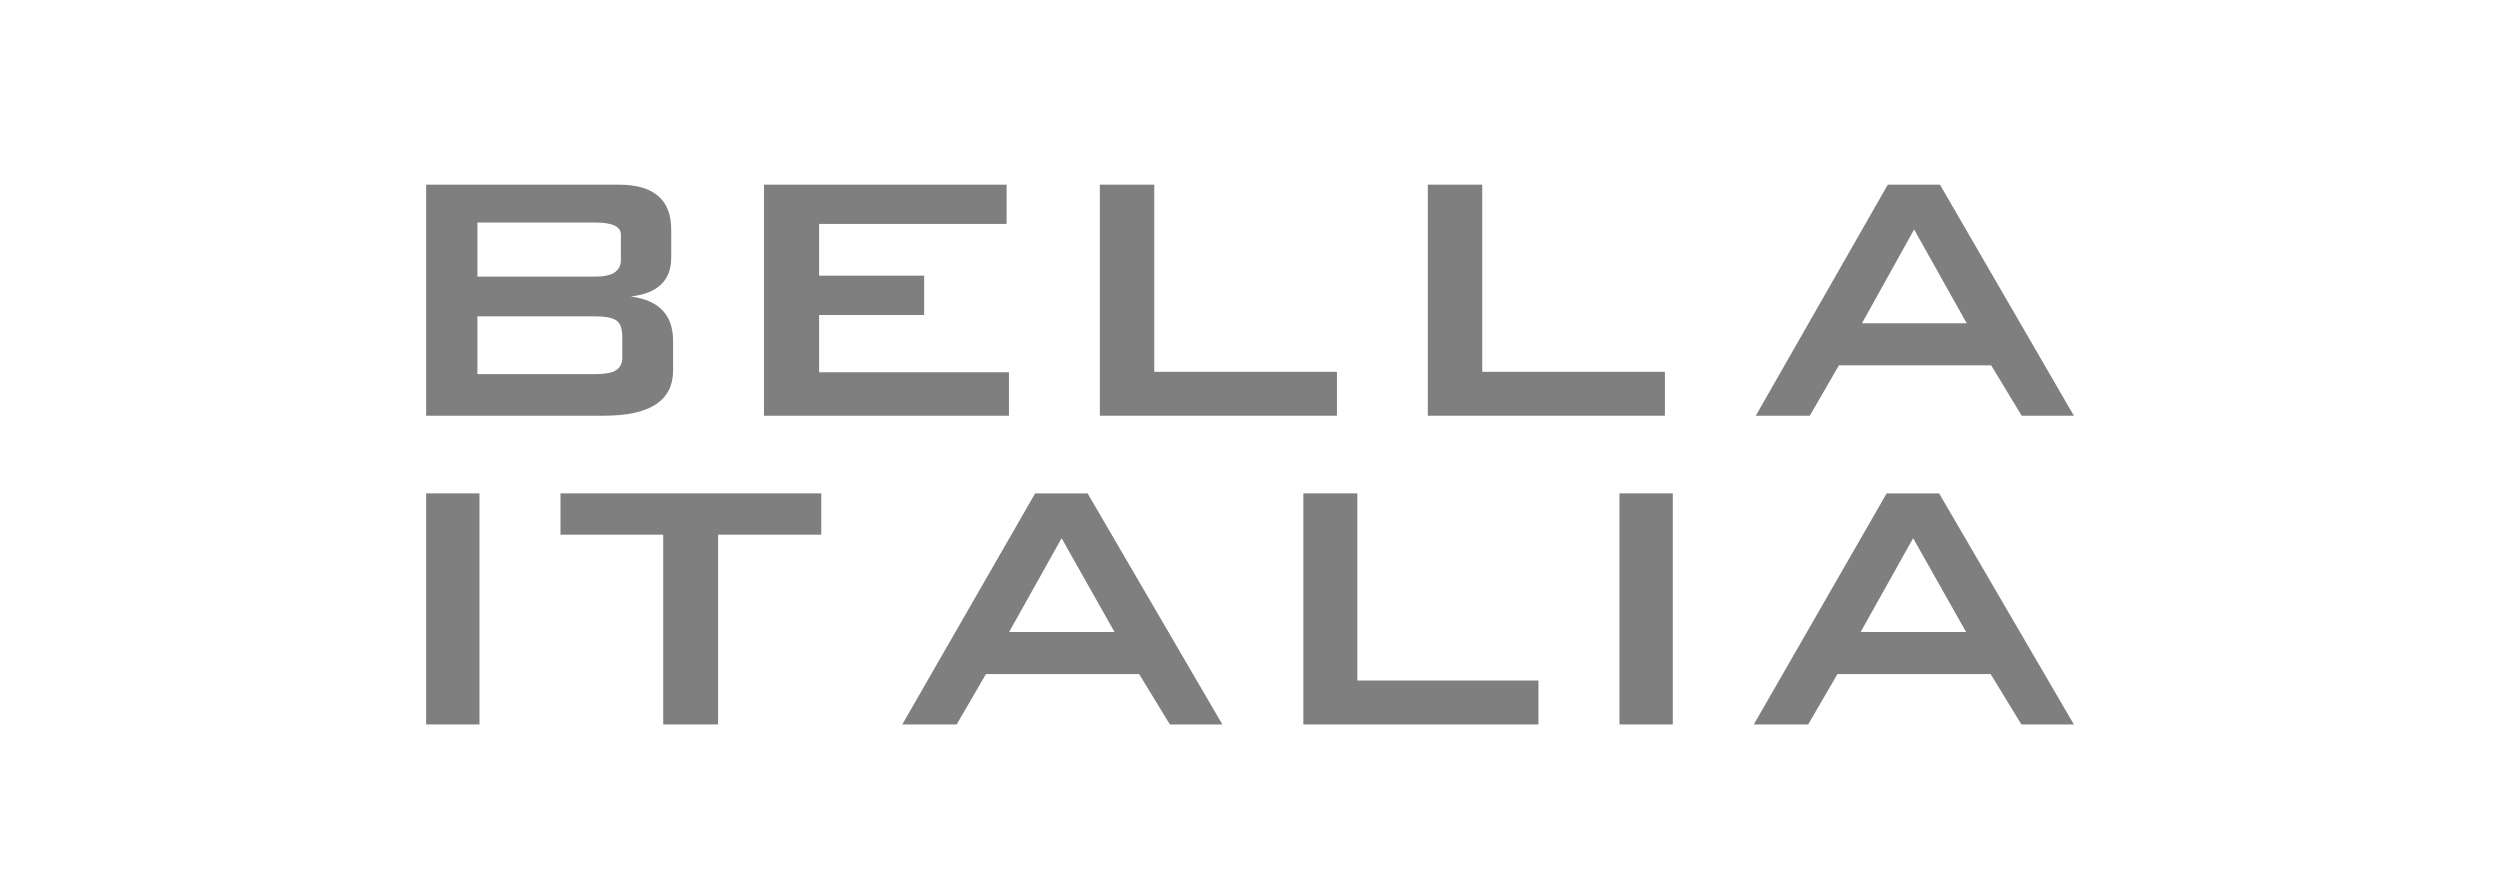
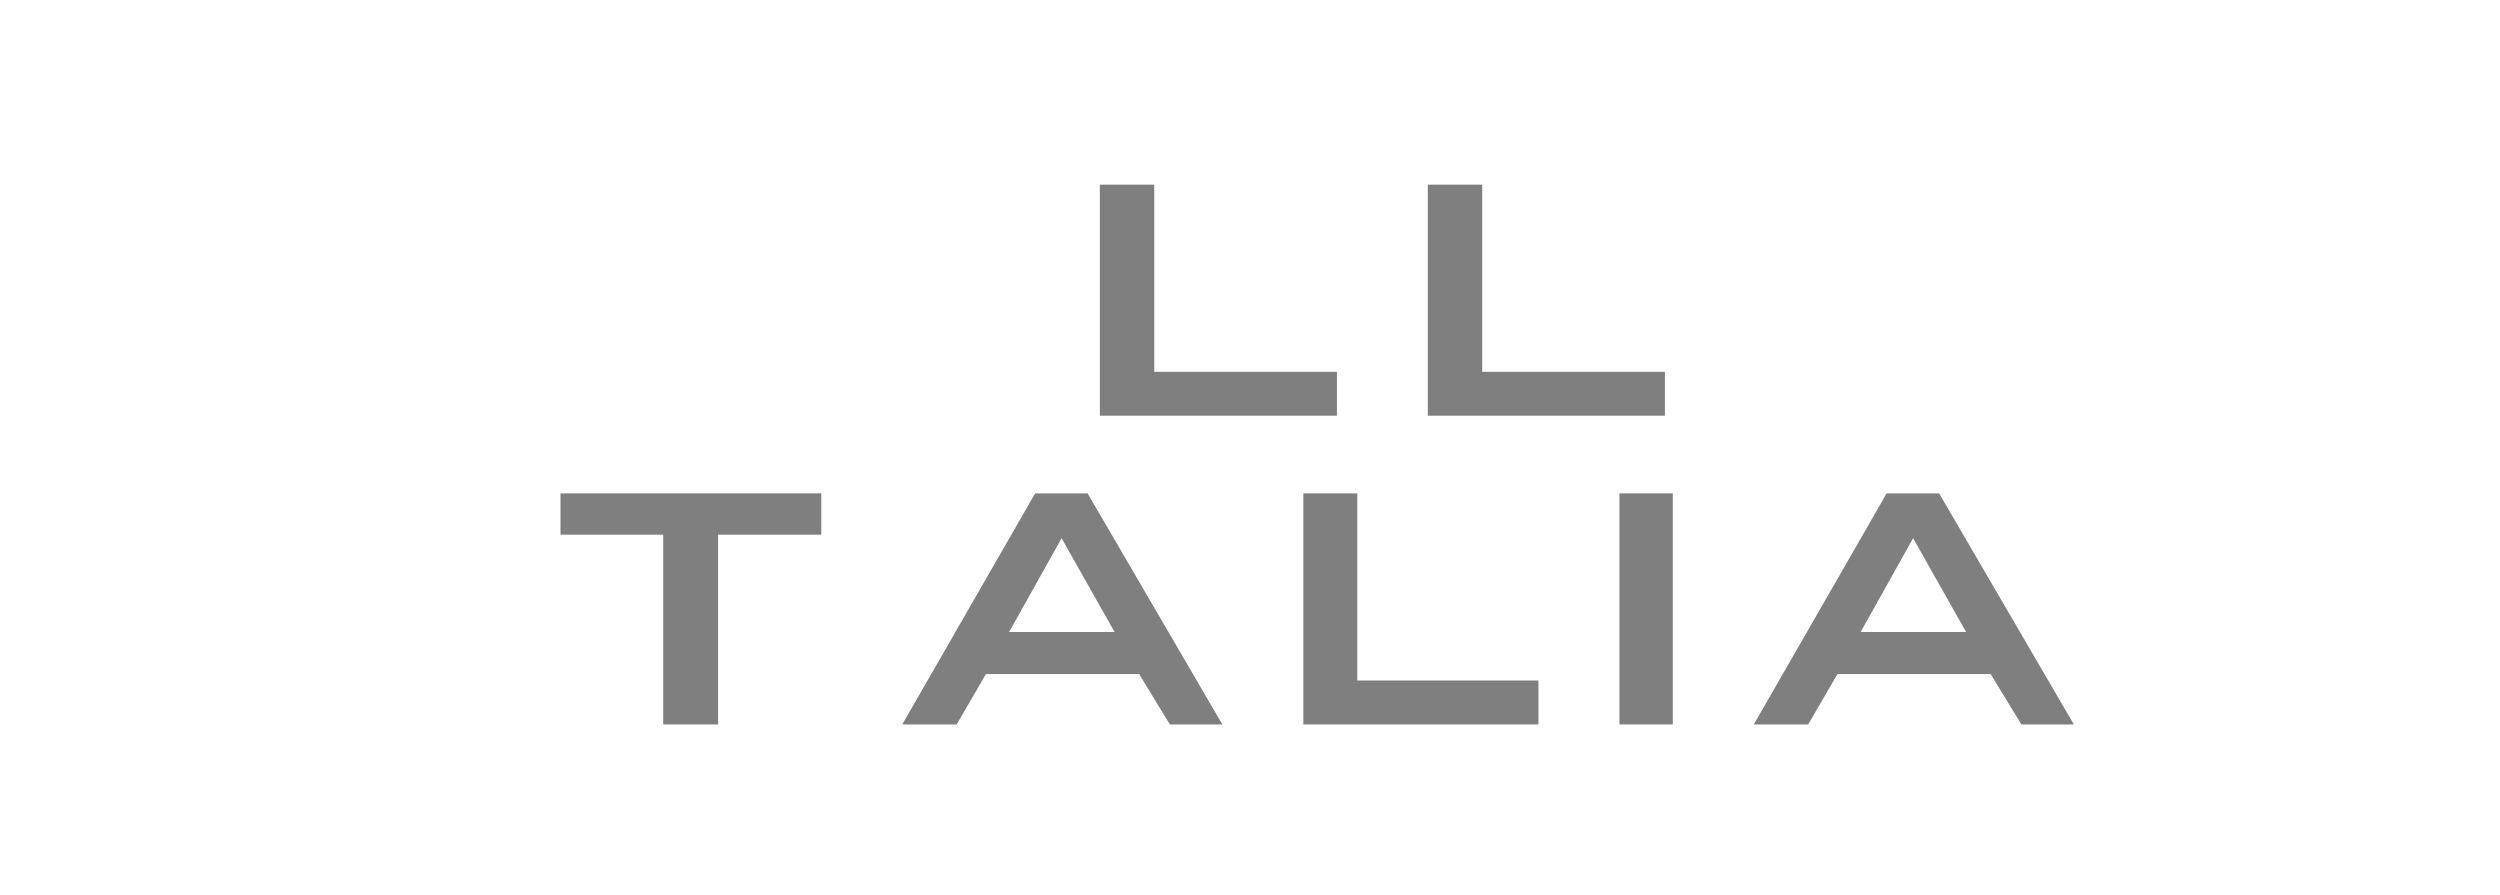
<svg xmlns="http://www.w3.org/2000/svg" width="176" height="63" viewBox="0 0 176 63" fill="none">
-   <path fill-rule="evenodd" clip-rule="evenodd" d="M42.518 29.266C45.763 29.266 47.386 28.203 47.386 26.078V23.996C47.386 22.174 46.393 21.133 44.406 20.873C46.304 20.656 47.254 19.745 47.254 18.14V16.156C47.254 14.052 46.017 13 43.545 13H30V29.266H42.518ZM43.71 16.514V18.303C43.71 19.084 43.114 19.474 41.922 19.474H33.61V15.668H41.922C43.114 15.668 43.71 15.95 43.71 16.514ZM43.809 23.736V25.2C43.809 25.59 43.655 25.883 43.346 26.078C43.059 26.252 42.584 26.338 41.922 26.338H33.61V22.272H41.922C42.584 22.272 43.059 22.358 43.346 22.532C43.655 22.706 43.809 23.107 43.809 23.736Z" fill="#7F7F7F" />
-   <path d="M71.031 29.266H53.784V13C53.784 13 54.735 13 56.637 13H70.865V15.765H57.665V19.409H65.061V22.174H57.665V26.208H71.031V29.266Z" fill="#7F7F7F" />
  <path d="M77.429 29.266H94.12V26.176H81.26V13H77.429V29.266Z" fill="#7F7F7F" />
  <path d="M117.209 29.266H100.518V13H104.349V26.176H117.209V29.266Z" fill="#7F7F7F" />
-   <path fill-rule="evenodd" clip-rule="evenodd" d="M146 29.266H142.328L140.178 25.72H129.461L127.411 29.266H123.607L132.901 13H136.573L146 29.266ZM138.458 22.76L134.754 16.156L131.082 22.76H138.458Z" fill="#7F7F7F" />
  <path fill-rule="evenodd" clip-rule="evenodd" d="M146 51H142.306L140.142 47.454H129.359L127.295 51H123.468L132.82 34.734H136.514L146 51ZM138.412 44.493L134.684 37.889L130.99 44.493H138.412Z" fill="#7F7F7F" />
  <path d="M114.01 51H117.765V34.734H114.01V51Z" fill="#7F7F7F" />
  <path d="M108.307 51H91.755V34.734H95.555V47.909H108.307V51Z" fill="#7F7F7F" />
  <path fill-rule="evenodd" clip-rule="evenodd" d="M82.358 51H86.053L76.567 34.734H72.873L63.52 51H67.348L69.411 47.454H80.195L82.358 51ZM74.737 37.889L78.464 44.493H71.042L74.737 37.889Z" fill="#7F7F7F" />
  <path d="M57.818 37.641H50.553V51H46.69V37.641H39.458V34.734H57.818V37.641Z" fill="#7F7F7F" />
-   <path d="M30 51H33.755V34.734H30V51Z" fill="#7F7F7F" />
</svg>